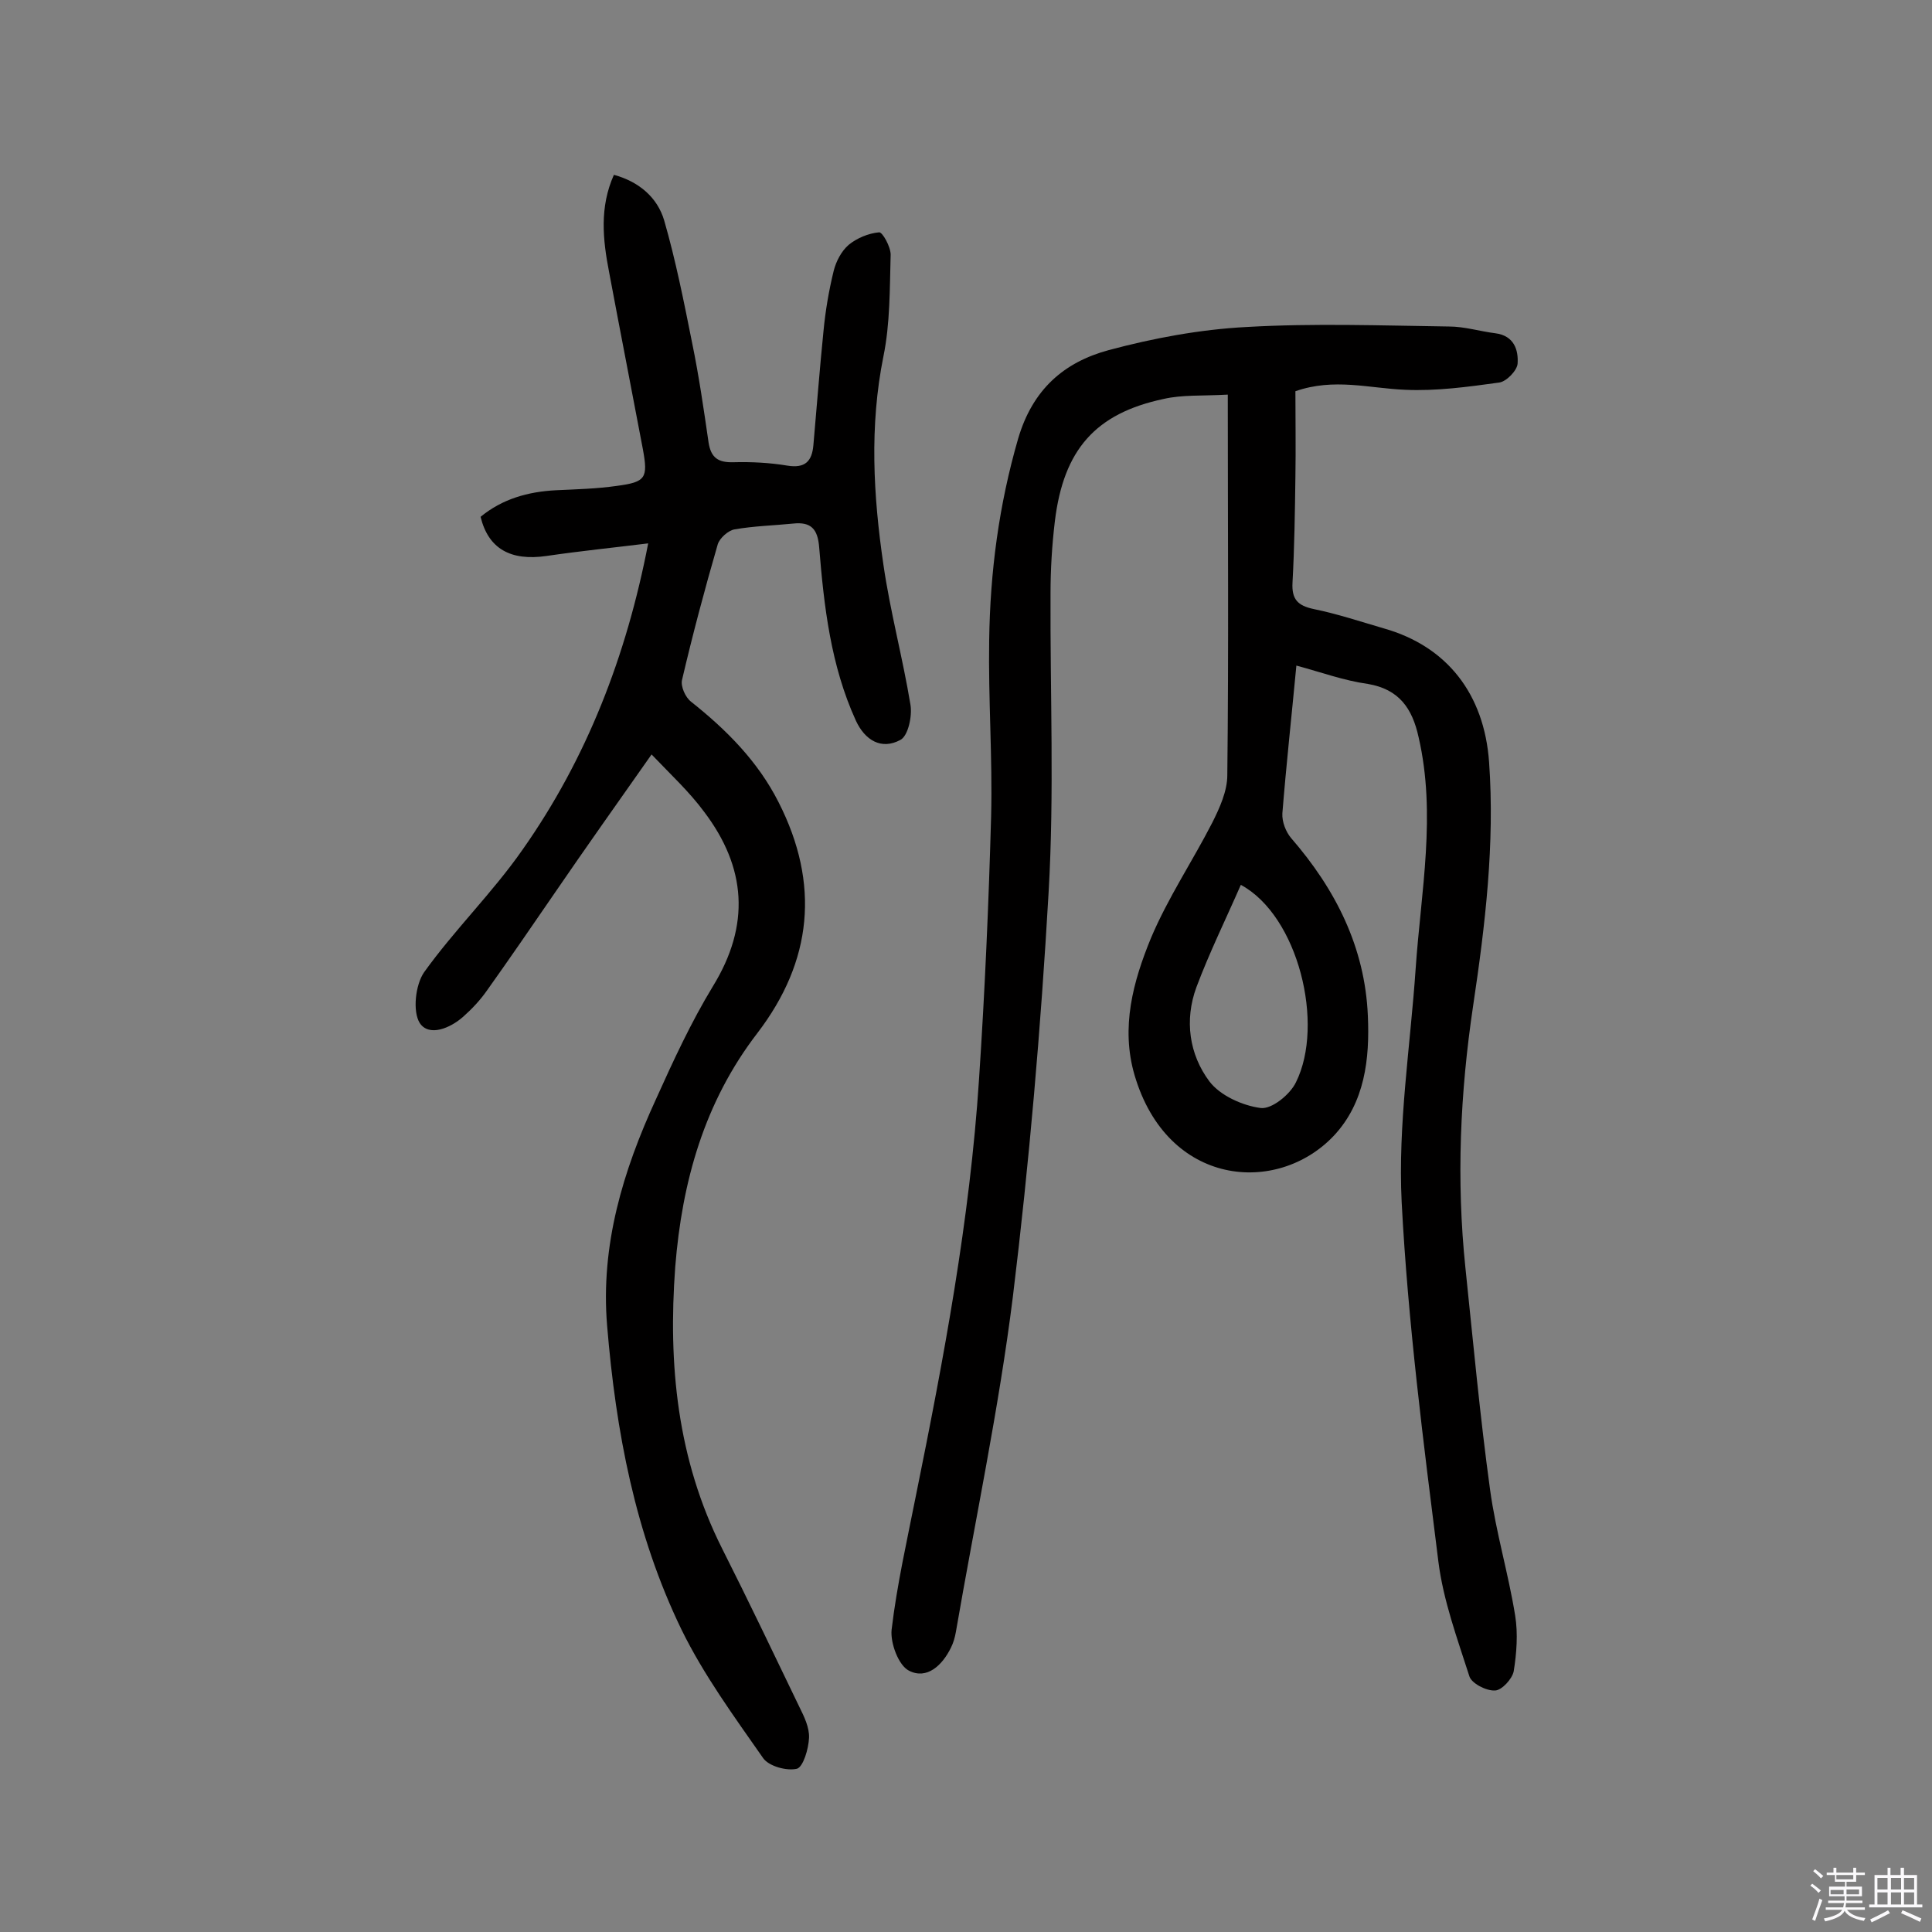
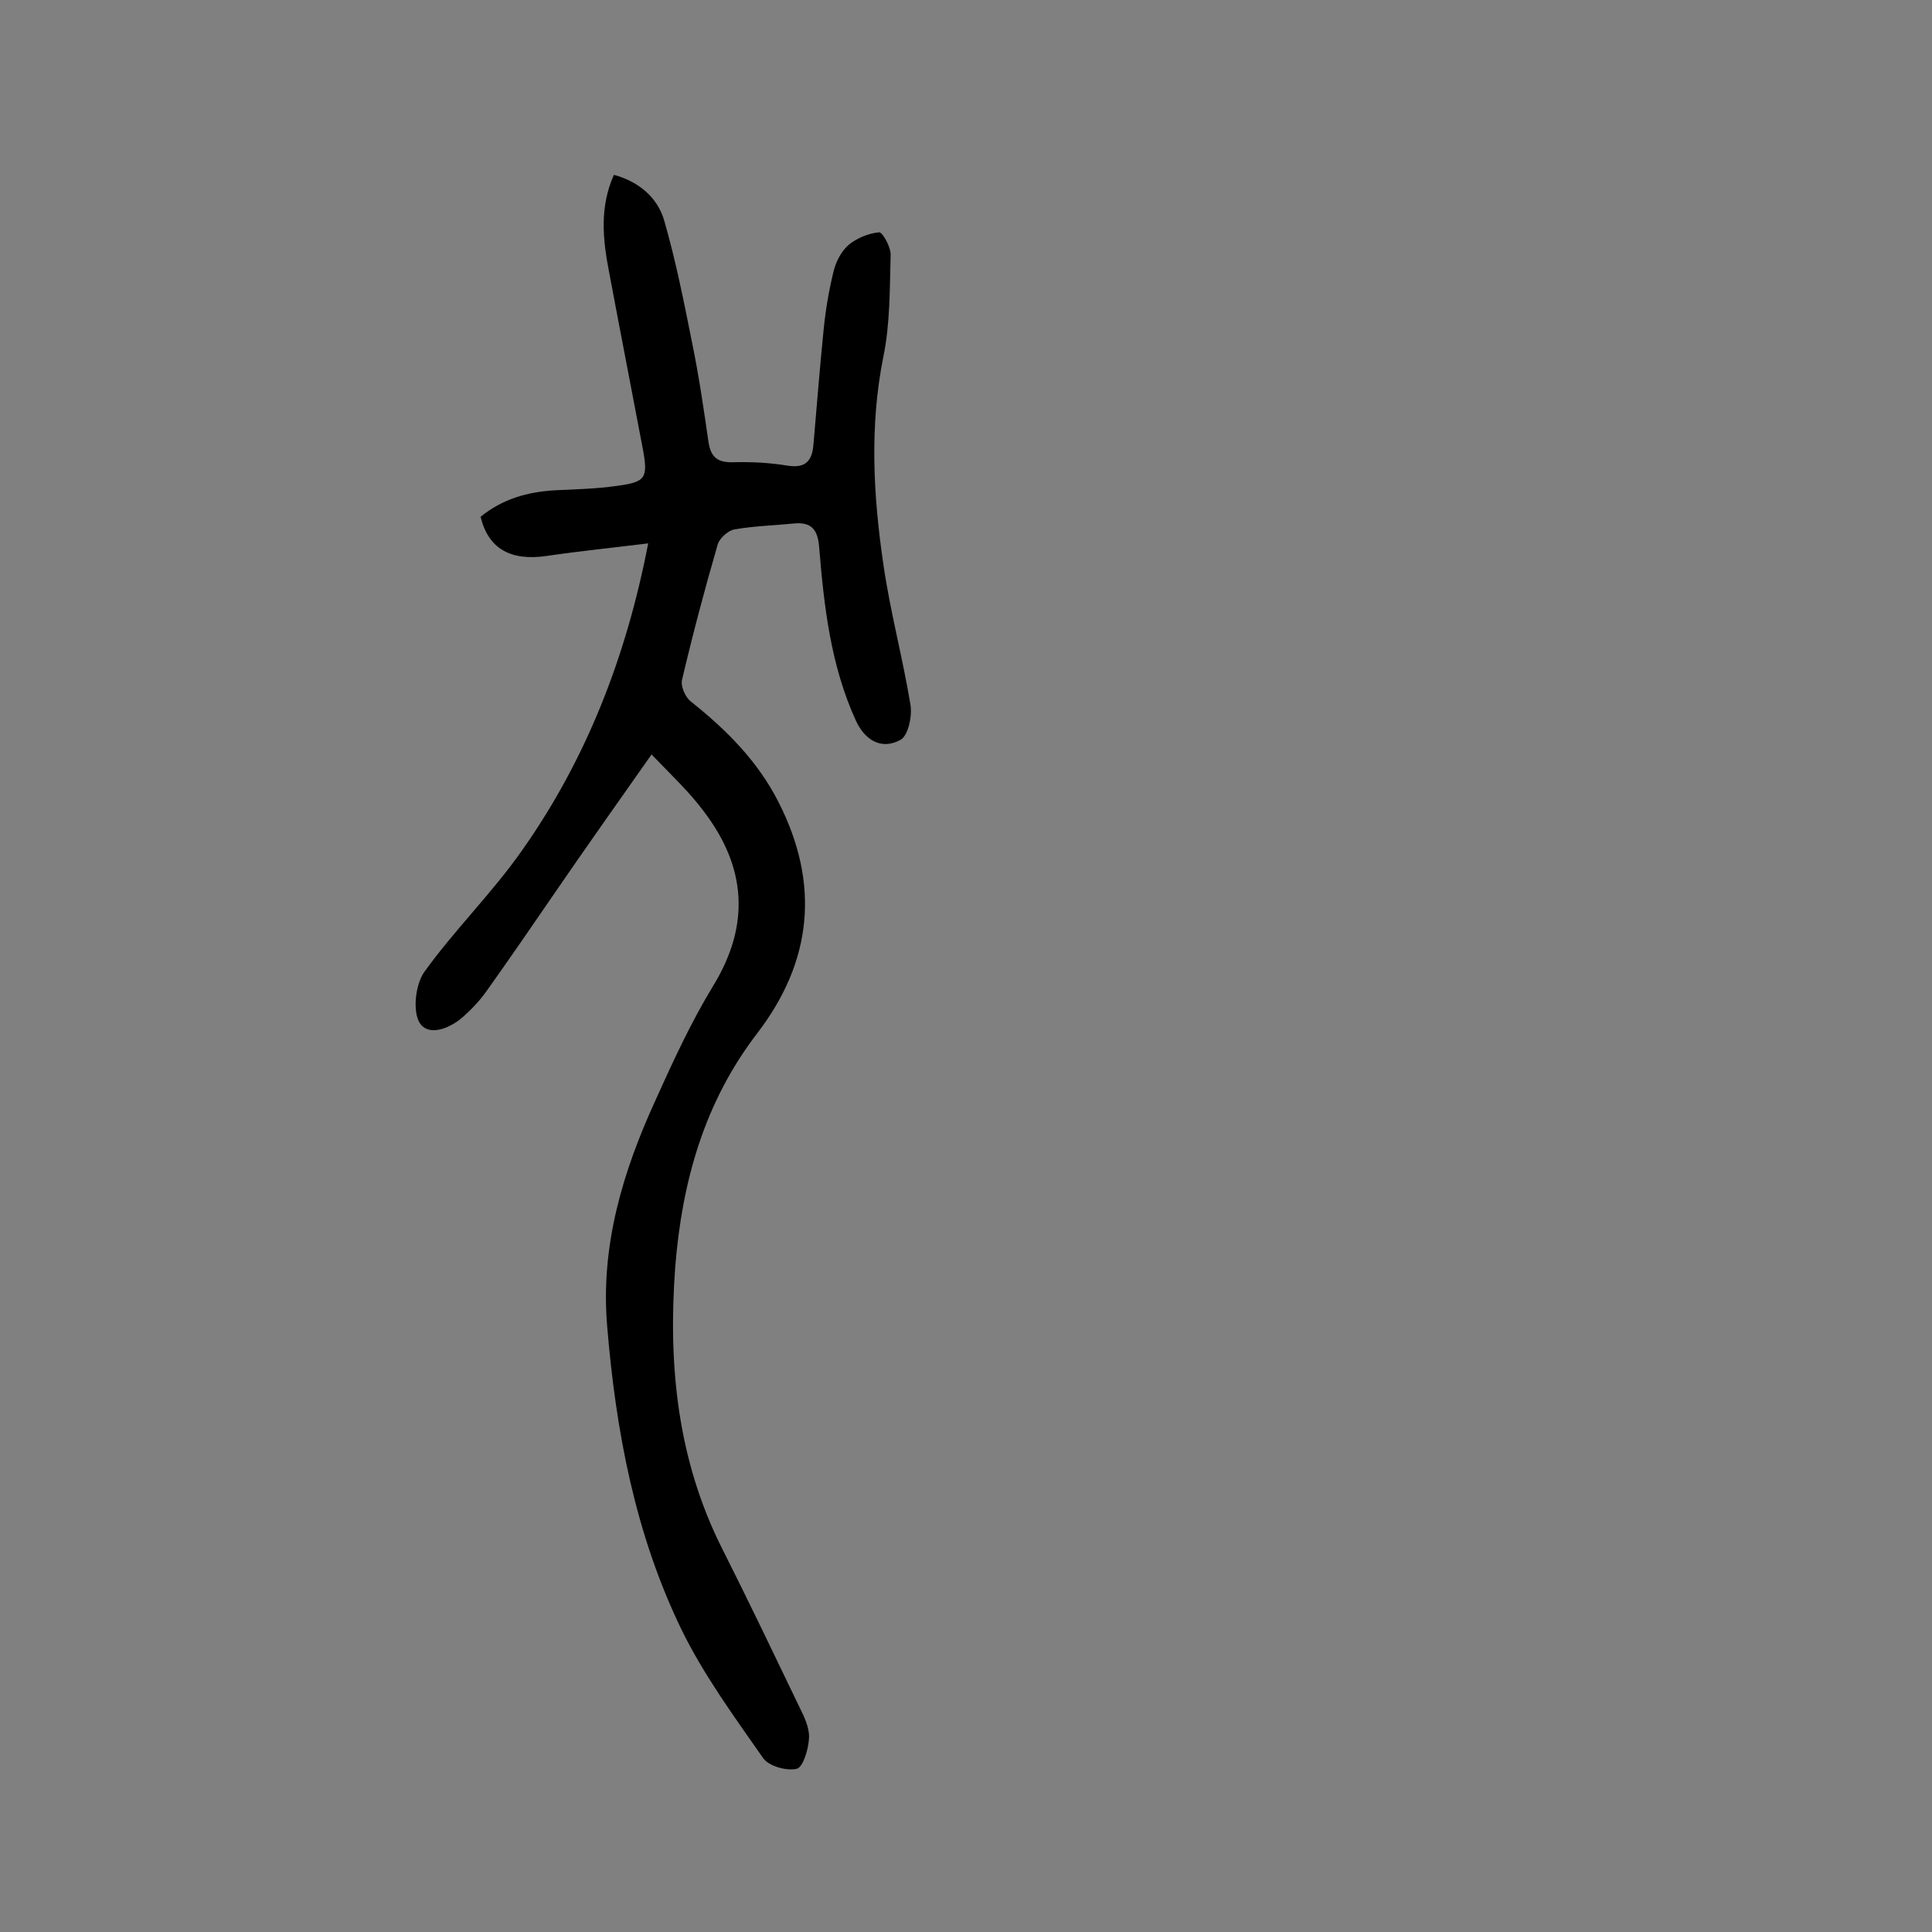
<svg xmlns="http://www.w3.org/2000/svg" enable-background="new 0 0 400 400" viewBox="0 0 400 400">
  <rect x="0" y="0" width="400" height="400" fill="#808080" stroke="none" />
-   <path d="m374.8 390.4.4-.4c.7.5 1.3 1 1.8 1.4l-.5.5c-.5-.6-1.1-1.1-1.7-1.5zm1 7.3-.6-.3c.5-1.4 1.1-2.8 1.5-4.3.2.1.4.2.6.3-.5 1.3-1 2.8-1.5 4.3zm-.4-10.3.4-.4c.4.3 1 .8 1.7 1.4l-.5.5c-.4-.5-1-1-1.6-1.5zm2.5.3h1.7v-1h.6v1h3.5v-1h.6v1h1.8v.5h-1.8v1.4h-2v1h3.2v2h-3.2v.9h3.3v.5h-3.4c0 .3-.1.6-.1.9h4v.5h-3.7c.7.9 1.9 1.5 3.8 1.7-.1.2-.2.4-.3.6-2.1-.4-3.5-1.1-4-2.1-.4 1-1.8 1.7-4 2.2-.1-.2-.2-.4-.3-.6 2.1-.4 3.4-1 3.8-1.8h-3.4v-.5h3.6c.1-.3.1-.6.2-.9h-3.3v-.5h3.4c0-.3 0-.6 0-.9h-3.2v-2h3.3v-1h-2.1v-1.4h-1.7v-.5zm1.1 3.5v1h2.7c0-.3 0-.4 0-.4 0-.1 0-.2 0-.2 0-.1 0-.2 0-.3h-2.7zm1.2-3v.9h3.5v-.9zm4.7 3h-2.6v.6.4h2.6z" fill="#fbfafc" />
-   <path d="m393.6 386.7h.6v1.5h2.7v6.1h1.1v.6h-11v-.6h1.1v-6.1h2.7v-1.5h.6v1.5h2.1v-1.5zm-2.7 8.8.4.6c-1.2.6-2.5 1.3-3.8 1.9-.1-.2-.2-.4-.3-.6 1.2-.6 2.5-1.2 3.7-1.9zm-2.2-6.7v2.4h2.1v-2.4zm0 3v2.5h2.1v-2.5zm2.8-3v2.4h2.1v-2.4zm0 3v2.5h2.1v-2.5zm6 6.1c-1.4-.7-2.7-1.3-3.9-1.8l.3-.6c1.5.6 2.7 1.2 3.9 1.7zm-1.2-9.1h-2.1v2.4h2.1zm-2.1 3v2.5h2.1v-2.5z" fill="#fbfafc" />
  <g fill="#010000">
-     <path d="m268.4 137.8c-1 10.6-2.1 20.6-2.9 30.6-.1 1.7.7 3.8 1.8 5.1 9.2 10.6 15.3 22.6 15.9 36.8.4 8.9-.6 18-7.1 24.9-11.7 12.3-34.4 10.5-41.2-12.6-2.9-9.9-.3-19.4 3.4-28.4 3.5-8.3 8.6-15.9 12.7-23.9 1.5-3 3.1-6.5 3.1-9.8.3-25.8.1-51.6.1-78.8-5.3.3-9.4 0-13.3.9-14.1 3-20.7 10.5-22.5 25.3-.6 5-.9 10-.9 15-.1 20.6.8 41.3-.4 61.9-1.6 27.9-4 55.9-7.4 83.7-2.9 23.2-7.8 46.2-11.8 69.4-.2 1.1-.5 2.2-1 3.2-1.8 3.7-5 6.7-8.7 4.8-2.2-1.1-3.9-5.8-3.6-8.5 1.1-9.3 3.2-18.5 5-27.6 5.8-28.6 11.2-57.2 13.1-86.4 1.2-18.1 2-36.2 2.5-54.4.3-12.2-.6-24.3-.4-36.5.2-14.1 2-27.9 6-41.7 3-10.2 9.5-15.8 18.7-18.3 9.3-2.5 19-4.3 28.6-4.8 13.9-.8 27.9-.3 41.9-.1 3.2 0 6.4 1 9.6 1.4 3.9.5 4.8 3.5 4.6 6.3-.1 1.4-2.3 3.7-3.8 3.9-6.5.9-13.1 1.8-19.5 1.5-7.4-.3-14.7-2.5-22.7.3 0 5.8.1 11.8 0 17.7-.1 7.3-.2 14.6-.6 21.9-.2 3.5 1.1 4.8 4.4 5.5 4.9 1 9.7 2.6 14.5 4 13.1 3.7 20.8 13.6 21.8 27.7 1.2 16.9-.8 33.7-3.3 50.4-2.7 18.1-3.5 36.1-1.6 54.3 1.6 15.3 3 30.6 5.1 45.9 1.2 8.8 3.8 17.4 5.2 26.1.6 3.7.3 7.8-.3 11.5-.3 1.6-2.5 4-3.9 4-1.8.1-4.9-1.5-5.3-3-2.5-7.8-5.4-15.7-6.4-23.7-3.1-24.7-6.3-49.5-7.6-74.4-.8-16.1 1.8-32.3 2.9-48.4 1.1-16 4.3-31.9.6-47.9-1.3-5.9-4-9.9-10.5-11-5-.7-9.6-2.4-14.8-3.8zm-11.5 45.4c-3.1 7.1-6.5 14-9.2 21.2-2.5 6.8-1.5 13.9 2.7 19.5 2.2 2.9 6.8 5 10.6 5.5 2.3.3 6.1-2.8 7.3-5.3 6-12 .5-34.5-11.4-40.9z" />
    <path d="m134.9 156.2c-7.1 10.1-13.7 19.4-20.2 28.9-4.6 6.7-9.2 13.4-13.9 20-1.4 2-3.1 3.8-4.9 5.4-2.7 2.4-7.1 4.2-9 1.3-1.5-2.4-.9-7.9.9-10.5 6.3-8.8 14.2-16.5 20.4-25.4 13.3-18.9 21.5-40.1 26-63.4-7.3.9-14.2 1.6-21 2.6-7.5 1.1-12.1-1.5-13.7-8.1 4.5-3.7 9.8-5.2 15.6-5.5 4.2-.2 8.4-.3 12.6-.9 6-.8 6.5-1.6 5.4-7.6-2.3-12.2-4.7-24.4-7-36.7-1.3-6.7-2-13.4 1-20.1 5.2 1.4 9 4.7 10.4 9.4 2.4 8.3 4.1 16.9 5.8 25.4 1.4 6.8 2.4 13.7 3.4 20.6.5 3.2 2 4.2 5.2 4.1 3.7-.1 7.5.1 11.1.7 3.7.6 5.1-.9 5.4-4.2.7-7.9 1.3-15.8 2.1-23.7.4-4.2 1.1-8.3 2.1-12.4.5-2 1.6-4.1 3.1-5.4 1.7-1.4 4.1-2.4 6.3-2.6.7-.1 2.4 3 2.4 4.6-.2 7.1-.1 14.3-1.5 21.1-2.9 14.4-2.1 28.8 0 43.1 1.4 9.7 4 19.3 5.6 29 .4 2.4-.5 6.5-2.1 7.3-3.9 2.1-7.3.1-9.2-4-5.2-11.4-6.6-23.6-7.6-35.9-.3-3.8-1.7-5.3-5.4-4.9-4 .4-8.1.5-12.1 1.2-1.3.2-3.1 1.8-3.5 3.1-2.7 9.3-5.2 18.7-7.4 28.1-.3 1.3.7 3.6 1.9 4.5 7.3 5.8 13.8 12.3 18.1 20.8 8.6 16.9 7 32.9-4.4 47.8-11 14.3-15.6 30.8-17 48.4-1.5 20.2.4 39.8 9.7 58.3 5.5 10.9 10.7 21.8 16 32.8 1 2 2.1 4.3 2 6.4-.1 2.3-1.2 6-2.5 6.4-2.1.5-5.8-.5-7-2.2-6-8.6-12.3-17.2-16.9-26.6-9.6-19.8-13.6-41.1-15.4-62.9-1.4-16.7 3.3-32.1 10.1-46.9 3.6-8 7.3-16 11.8-23.4 7.8-12.7 6.9-24.6-1.8-36.1-3.1-4.2-6.9-7.7-10.9-11.9z" />
  </g>
</svg>